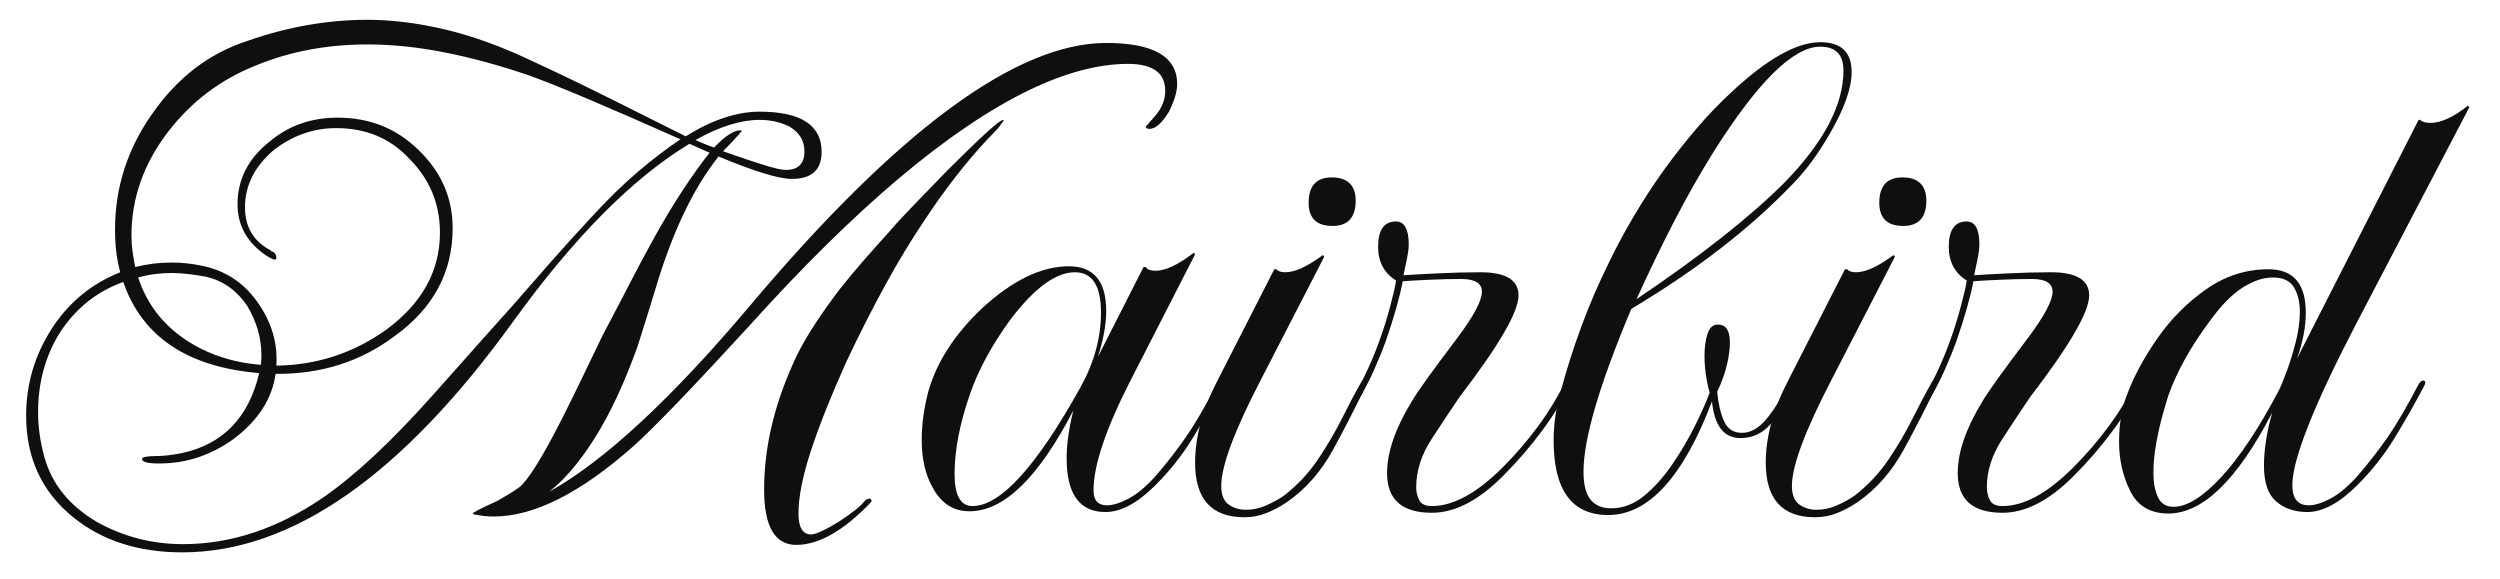
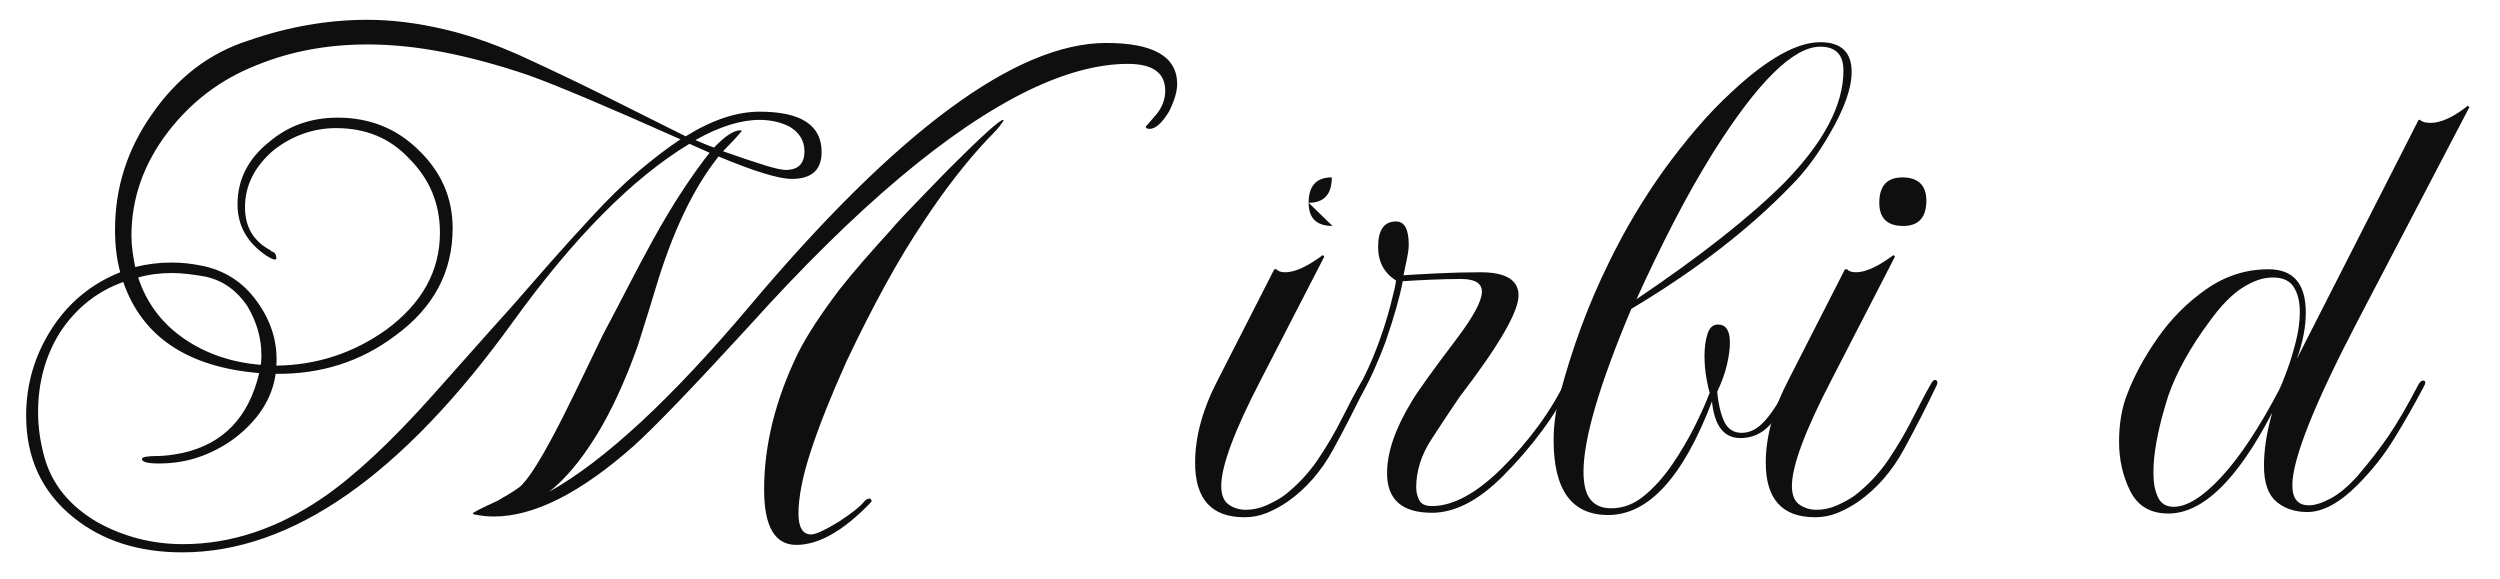
<svg xmlns="http://www.w3.org/2000/svg" version="1.1" viewBox="0 0 200.82 46.48">
  <defs>
    <style> .cls-1 { fill: #0f0f0f; } </style>
  </defs>
  <g>
    <g id="Layer_1">
      <g>
        <path class="cls-1" d="M14.64,44.37c-3.52,0-6.44-.94-8.76-2.82-2.52-2.04-3.78-4.76-3.78-8.16,0-2.52.68-4.84,2.04-6.96,1.36-2.12,3.2-3.64,5.52-4.56-.28-1-.42-2.14-.42-3.42,0-3.36.98-6.44,2.94-9.24,2.04-2.96,4.62-4.94,7.74-5.94,3.2-1.12,6.4-1.68,9.6-1.68,1.96,0,4.04.26,6.24.78,2.2.52,4.52,1.36,6.96,2.52,2.08.96,4.14,1.95,6.18,2.97s4.1,2.05,6.18,3.09c2.12-1.32,4.1-1.98,5.94-1.98,3.32,0,4.98,1.08,4.98,3.24,0,1.44-.8,2.16-2.4,2.16-1.04,0-3-.6-5.88-1.8-2.04,2.56-3.74,6.14-5.1,10.74-.16.52-.35,1.14-.57,1.86-.22.72-.49,1.58-.81,2.58-1.04,2.92-2.17,5.36-3.39,7.32-1.22,1.96-2.47,3.44-3.75,4.44,4.44-2.48,9.8-7.44,16.08-14.88,11.88-14.12,21.44-21.18,28.68-21.18,3.8,0,5.7,1.1,5.7,3.3,0,.6-.22,1.34-.66,2.22-.56.92-1.08,1.38-1.56,1.38-.2,0-.3-.06-.3-.18.28-.32.54-.62.78-.9.52-.6.78-1.26.78-1.98,0-1.44-1-2.16-3-2.16-2.36,0-5,.7-7.92,2.1-6.44,3.12-13.96,9.46-22.56,19.02-4.44,4.84-7.5,8.02-9.18,9.54-4.28,3.8-8.04,5.7-11.28,5.7-.52,0-1.06-.06-1.62-.18l-.06-.06c0-.08.66-.42,1.98-1.02.28-.16.57-.33.87-.51.3-.18.59-.37.87-.57.72-.56,1.9-2.46,3.54-5.7.56-1.12,1.1-2.22,1.62-3.3.52-1.08,1.04-2.16,1.56-3.24.68-1.28,1.35-2.56,2.01-3.84.66-1.28,1.33-2.54,2.01-3.78.84-1.52,1.65-2.87,2.43-4.05.78-1.18,1.49-2.17,2.13-2.97l-1.62-.72c-4.56,2.76-9.28,7.52-14.16,14.28-8.92,12.36-17.78,18.54-26.58,18.54ZM14.7,43.71c3.84,0,7.58-1.24,11.22-3.72,1.28-.88,2.65-2,4.11-3.36,1.46-1.36,3.03-2.98,4.71-4.86.72-.8,1.61-1.8,2.67-3,1.06-1.2,2.31-2.6,3.75-4.2,1.04-1.2,2.09-2.4,3.15-3.6,1.06-1.2,2.13-2.38,3.21-3.54,1.28-1.4,2.52-2.61,3.72-3.63,1.2-1.02,2.34-1.89,3.42-2.61-2.96-1.32-5.46-2.41-7.5-3.27-2.04-.86-3.62-1.49-4.74-1.89-2.36-.8-4.61-1.41-6.75-1.83-2.14-.42-4.19-.63-6.15-.63-3.24,0-6.22.56-8.94,1.68-2.84,1.12-5.2,2.9-7.08,5.34-1.96,2.56-2.94,5.34-2.94,8.34,0,.44.03.87.09,1.29s.13.83.21,1.23c.96-.24,1.92-.36,2.88-.36.44,0,.85.02,1.23.06.38.04.77.1,1.17.18,1.88.36,3.38,1.32,4.5,2.88,1.16,1.6,1.68,3.32,1.56,5.16,3.24-.04,6.18-1,8.82-2.88,2.88-2.12,4.32-4.72,4.32-7.8,0-2.32-.82-4.3-2.46-5.94-1.52-1.64-3.48-2.46-5.88-2.46-1.8,0-3.46.58-4.98,1.74-1.56,1.32-2.34,2.86-2.34,4.62,0,1.6.7,2.76,2.1,3.48v.06c.28.04.42.24.42.6-.04.04-.08.06-.12.06-.12,0-.34-.1-.66-.3-1.56-1.04-2.34-2.42-2.34-4.14,0-2,.86-3.68,2.58-5.04,1.52-1.28,3.34-1.92,5.46-1.92,2.56,0,4.72.86,6.48,2.58,1.84,1.76,2.76,3.86,2.76,6.3,0,3.52-1.54,6.4-4.62,8.64-2.76,2.08-5.96,3.1-9.6,3.06-.28,2-1.4,3.74-3.36,5.22-.88.64-1.82,1.13-2.82,1.47-1,.34-2.06.51-3.18.51-.92,0-1.38-.12-1.38-.36,0-.16.42-.24,1.26-.24.24,0,.53-.02.87-.06.34-.04.71-.1,1.11-.18,3.28-.72,5.34-2.86,6.18-6.42-5.76-.48-9.4-2.92-10.92-7.32-2.12.76-3.82,2.12-5.1,4.08-1.16,1.88-1.74,4-1.74,6.36,0,.6.04,1.19.12,1.77.08.58.2,1.17.36,1.77.6,2.24,2.04,4.02,4.32,5.34,2.12,1.16,4.4,1.74,6.84,1.74ZM20.94,29.31c.04-.16.06-.42.06-.78,0-1.36-.38-2.68-1.14-3.96-.84-1.24-1.94-2.02-3.3-2.34-.44-.08-.9-.15-1.38-.21s-.94-.09-1.38-.09c-.96,0-1.86.12-2.7.36.68,2.08,1.94,3.74,3.78,4.98,1.72,1.16,3.74,1.84,6.06,2.04ZM63.12,13.65c1,0,1.5-.5,1.5-1.5,0-.84-.4-1.5-1.2-1.98-.72-.36-1.52-.54-2.4-.54-1.52,0-3.24.54-5.16,1.62.28.12.54.23.78.33.24.1.48.19.72.27.88-.92,1.58-1.38,2.1-1.38.08,0,.12.02.12.06-.2.24-.42.49-.66.75-.24.26-.52.55-.84.87,1.36.48,2.46.85,3.3,1.11.84.26,1.42.39,1.74.39ZM63.96,43.77c-1.72,0-2.58-1.48-2.58-4.44,0-3.56.9-7.2,2.7-10.92.72-1.44,1.84-3.16,3.36-5.16.6-.76,1.24-1.53,1.92-2.31.68-.78,1.42-1.61,2.22-2.49.44-.52,1.04-1.17,1.8-1.95.76-.78,1.66-1.71,2.7-2.79,2.72-2.72,4.22-4.08,4.5-4.08.08,0,.02.12-.18.36-.04.08-.15.22-.33.42-.18.2-.43.46-.75.78-1.72,1.84-3.4,4-5.04,6.48-1.08,1.6-2.14,3.35-3.18,5.25-1.04,1.9-2.08,3.95-3.12,6.15-1.24,2.76-2.19,5.15-2.85,7.17-.66,2.02-.99,3.69-.99,5.01,0,1.12.34,1.68,1.02,1.68.36,0,1.1-.34,2.22-1.02,1.04-.68,1.72-1.22,2.04-1.62.12-.16.28-.24.48-.24.08.08.12.14.12.18s-.04.1-.12.18c-2.16,2.24-4.14,3.36-5.94,3.36Z" />
-         <path class="cls-1" d="M88.8,41.13c-2.08,0-3.12-1.44-3.12-4.32,0-1.12.18-2.4.54-3.84-2.8,5.4-5.58,8.1-8.34,8.1-1.32,0-2.32-.66-3-1.98-.56-1-.84-2.26-.84-3.78,0-1.24.18-2.54.54-3.9.68-2.36,2.12-4.58,4.32-6.66,2.44-2.24,4.76-3.36,6.96-3.36,2,0,3,1.2,3,3.6,0,1.04-.22,2.26-.66,3.66l3.66-7.2h.18c.12.2.38.3.78.3.8,0,1.82-.48,3.06-1.44l.12.12-5.1,9.96c-2.04,3.96-3.06,6.96-3.06,9,0,.8.36,1.2,1.08,1.2.48,0,1.06-.18,1.74-.54.68-.36,1.4-.96,2.16-1.8.96-1.12,1.79-2.19,2.49-3.21.7-1.02,1.51-2.41,2.43-4.17.12-.2.24-.3.36-.3.24,0,.24.2,0,.6-.72,1.36-1.49,2.71-2.31,4.05-.82,1.34-1.81,2.59-2.97,3.75-1.44,1.44-2.78,2.16-4.02,2.16ZM78.12,40.65c2.24,0,5.12-3.16,8.64-9.48,1.12-2,1.68-4.02,1.68-6.06,0-2.16-.7-3.24-2.1-3.24-1.52,0-3.24,1.26-5.16,3.78-.76,1.04-1.41,2.06-1.95,3.06-.54,1-.97,1.96-1.29,2.88-.84,2.4-1.26,4.56-1.26,6.48,0,1.72.48,2.58,1.44,2.58Z" />
-         <path class="cls-1" d="M99.96,41.55c-2.64,0-3.96-1.46-3.96-4.38,0-2.12.62-4.36,1.86-6.72l4.5-8.82h.18c.12.16.36.24.72.24.76,0,1.76-.46,3-1.38l.12.12-5.1,9.9c-2.12,4.08-3.18,6.92-3.18,8.52,0,.72.2,1.22.6,1.5.4.28.86.42,1.38.42.56,0,1.11-.12,1.65-.36.54-.24,1.01-.5,1.41-.78,1.08-.84,1.99-1.81,2.73-2.91.74-1.1,1.39-2.21,1.95-3.33.56-1.12,1.06-2.06,1.5-2.82.12-.2.24-.27.36-.21.12.06.14.19.06.39-.8,1.68-1.68,3.4-2.64,5.16-.96,1.76-2.18,3.16-3.66,4.2-.52.36-1.07.66-1.65.9-.58.24-1.19.36-1.83.36ZM107.04,18.15c-1.28,0-1.92-.62-1.92-1.86,0-1.36.62-2.04,1.86-2.04s1.92.62,1.92,1.86c0,1.36-.62,2.04-1.86,2.04Z" />
+         <path class="cls-1" d="M99.96,41.55c-2.64,0-3.96-1.46-3.96-4.38,0-2.12.62-4.36,1.86-6.72l4.5-8.82h.18c.12.16.36.24.72.24.76,0,1.76-.46,3-1.38l.12.12-5.1,9.9c-2.12,4.08-3.18,6.92-3.18,8.52,0,.72.2,1.22.6,1.5.4.28.86.42,1.38.42.56,0,1.11-.12,1.65-.36.54-.24,1.01-.5,1.41-.78,1.08-.84,1.99-1.81,2.73-2.91.74-1.1,1.39-2.21,1.95-3.33.56-1.12,1.06-2.06,1.5-2.82.12-.2.24-.27.36-.21.12.06.14.19.06.39-.8,1.68-1.68,3.4-2.64,5.16-.96,1.76-2.18,3.16-3.66,4.2-.52.36-1.07.66-1.65.9-.58.24-1.19.36-1.83.36ZM107.04,18.15c-1.28,0-1.92-.62-1.92-1.86,0-1.36.62-2.04,1.86-2.04c0,1.36-.62,2.04-1.86,2.04Z" />
        <path class="cls-1" d="M115.02,41.19c-2.4,0-3.6-1.06-3.6-3.18,0-1.68.66-3.6,1.98-5.76.44-.76,1.66-2.46,3.66-5.1,1.32-1.76,1.98-3,1.98-3.72,0-.68-.56-1.02-1.68-1.02-.76,0-1.59.02-2.49.06-.9.04-1.63.08-2.19.12-.12.64-.3,1.38-.54,2.22-.24.84-.52,1.72-.84,2.64-.2.56-.51,1.32-.93,2.28-.42.96-.97,1.98-1.65,3.06-.12.16-.22.24-.3.24-.04,0-.06-.04-.06-.12,0-.2.08-.46.24-.78.32-.56.68-1.25,1.08-2.07.4-.82.78-1.73,1.14-2.73.32-.88.61-1.81.87-2.79.26-.98.41-1.65.45-2.01-.96-.6-1.44-1.5-1.44-2.7,0-1.36.48-2.04,1.44-2.04.68,0,1.02.62,1.02,1.86,0,.28-.04.62-.12,1.02-.08.4-.18.88-.3,1.44.56-.04,1.45-.09,2.67-.15,1.22-.06,2.39-.09,3.51-.09,2.04,0,3.06.62,3.06,1.86,0,1.32-1.58,4.04-4.74,8.16-.68,1-1.43,2.13-2.25,3.39-.82,1.26-1.23,2.55-1.23,3.87,0,.36.08.7.24,1.02.16.32.5.48,1.02.48,1.72,0,3.62-1.04,5.7-3.12,1.04-1.04,2-2.16,2.88-3.36.88-1.2,1.68-2.54,2.4-4.02.16-.32.3-.48.42-.48.08,0,.12.06.12.18,0,.2-.06.42-.18.66-.68,1.4-1.5,2.75-2.46,4.05-.96,1.3-2.02,2.53-3.18,3.69-1.96,1.96-3.86,2.94-5.7,2.94Z" />
        <path class="cls-1" d="M129.18,41.37c-2.92,0-4.38-2-4.38-6,0-.6.04-1.2.12-1.8.08-.6.2-1.2.36-1.8,1-3.8,2.32-7.36,3.96-10.68.64-1.32,1.33-2.6,2.07-3.84.74-1.24,1.51-2.42,2.31-3.54.84-1.16,1.72-2.28,2.64-3.36.92-1.08,1.88-2.08,2.88-3,2.84-2.64,5.2-3.96,7.08-3.96,1.68,0,2.52.8,2.52,2.4,0,1.28-.58,2.92-1.74,4.92-.96,1.68-2,3.08-3.12,4.2-3.4,3.52-7.68,6.82-12.84,9.9-2.56,6.08-3.84,10.44-3.84,13.08,0,1.04.19,1.79.57,2.25.38.46.93.69,1.65.69.96,0,1.85-.34,2.67-1.02.82-.68,1.57-1.52,2.25-2.52.68-1,1.28-2.02,1.8-3.06.52-1.04.92-1.94,1.2-2.7-.08-.2-.17-.59-.27-1.17-.1-.58-.15-1.17-.15-1.77,0-.68.08-1.27.24-1.77.16-.5.44-.75.84-.75.64,0,.96.48.96,1.44,0,.52-.08,1.12-.24,1.8-.16.68-.42,1.4-.78,2.16.08.92.26,1.7.54,2.34.28.64.76.96,1.44.96s1.32-.35,1.92-1.05c.6-.7,1.2-1.65,1.8-2.85,0-.04.04-.06.12-.06s.15.05.21.15c.06.1.05.21-.03.33-.56,1.24-1.16,2.2-1.8,2.88-.64.68-1.42,1.02-2.34,1.02-1.32,0-2.08-.98-2.28-2.94-2.32,6.08-5.1,9.12-8.34,9.12ZM131.46,24.03c5.16-3.48,9.12-6.6,11.88-9.36,3.16-3.24,4.74-6.24,4.74-9,0-1.28-.62-1.92-1.86-1.92-2.16,0-5.02,2.82-8.58,8.46-1.12,1.8-2.19,3.69-3.21,5.67-1.02,1.98-2.01,4.03-2.97,6.15Z" />
        <path class="cls-1" d="M145.8,41.55c-2.64,0-3.96-1.46-3.96-4.38,0-2.12.62-4.36,1.86-6.72l4.5-8.82h.18c.12.16.36.24.72.24.76,0,1.76-.46,3-1.38l.12.12-5.1,9.9c-2.12,4.08-3.18,6.92-3.18,8.52,0,.72.2,1.22.6,1.5.4.28.86.42,1.38.42.56,0,1.11-.12,1.65-.36.54-.24,1.01-.5,1.41-.78,1.08-.84,1.99-1.81,2.73-2.91.74-1.1,1.39-2.21,1.95-3.33.56-1.12,1.06-2.06,1.5-2.82.12-.2.24-.27.36-.21s.14.19.06.39c-.8,1.68-1.68,3.4-2.64,5.16-.96,1.76-2.18,3.16-3.66,4.2-.52.36-1.07.66-1.65.9-.58.24-1.19.36-1.83.36ZM152.88,18.15c-1.28,0-1.92-.62-1.92-1.86,0-1.36.62-2.04,1.86-2.04s1.92.62,1.92,1.86c0,1.36-.62,2.04-1.86,2.04Z" />
-         <path class="cls-1" d="M160.86,41.19c-2.4,0-3.6-1.06-3.6-3.18,0-1.68.66-3.6,1.98-5.76.44-.76,1.66-2.46,3.66-5.1,1.32-1.76,1.98-3,1.98-3.72,0-.68-.56-1.02-1.68-1.02-.76,0-1.59.02-2.49.06-.9.04-1.63.08-2.19.12-.12.64-.3,1.38-.54,2.22-.24.84-.52,1.72-.84,2.64-.2.56-.51,1.32-.93,2.28-.42.96-.97,1.98-1.65,3.06-.12.16-.22.24-.3.24-.04,0-.06-.04-.06-.12,0-.2.08-.46.24-.78.32-.56.68-1.25,1.08-2.07.4-.82.78-1.73,1.14-2.73.32-.88.61-1.81.87-2.79.26-.98.41-1.65.45-2.01-.96-.6-1.44-1.5-1.44-2.7,0-1.36.48-2.04,1.44-2.04.68,0,1.02.62,1.02,1.86,0,.28-.04.62-.12,1.02-.08.4-.18.88-.3,1.44.56-.04,1.45-.09,2.67-.15,1.22-.06,2.39-.09,3.51-.09,2.04,0,3.06.62,3.06,1.86,0,1.32-1.58,4.04-4.74,8.16-.68,1-1.43,2.13-2.25,3.39-.82,1.26-1.23,2.55-1.23,3.87,0,.36.08.7.24,1.02.16.32.5.48,1.02.48,1.72,0,3.62-1.04,5.7-3.12,1.04-1.04,2-2.16,2.88-3.36.88-1.2,1.68-2.54,2.4-4.02.16-.32.3-.48.42-.48.08,0,.12.06.12.18,0,.2-.06.42-.18.66-.68,1.4-1.5,2.75-2.46,4.05-.96,1.3-2.02,2.53-3.18,3.69-1.96,1.96-3.86,2.94-5.7,2.94Z" />
        <path class="cls-1" d="M174.18,41.25c-1.44,0-2.46-.6-3.06-1.8-.6-1.2-.9-2.52-.9-3.96s.22-2.76.66-3.84c.56-1.48,1.38-2.99,2.46-4.53,1.08-1.54,2.38-2.84,3.9-3.9,1.52-1.06,3.18-1.59,4.98-1.59,2,0,3,1.16,3,3.48,0,1.16-.24,2.4-.72,3.72l9.78-19.2h.12c.16.16.44.24.84.24.84,0,1.84-.46,3-1.38l.12.12-9,17.22c-3.48,6.68-5.22,11.06-5.22,13.14,0,1.08.44,1.62,1.32,1.62.48,0,1.06-.18,1.74-.54.68-.36,1.4-.96,2.16-1.8.96-1.12,1.79-2.19,2.49-3.21.7-1.02,1.51-2.41,2.43-4.17.12-.2.24-.3.36-.3.24,0,.24.2,0,.6-.72,1.36-1.49,2.71-2.31,4.05-.82,1.34-1.81,2.59-2.97,3.75-1.44,1.44-2.78,2.16-4.02,2.16-1,0-1.83-.28-2.49-.84-.66-.56-.99-1.52-.99-2.88,0-1.28.22-2.7.66-4.26-2.8,5.4-5.58,8.1-8.34,8.1ZM174.6,40.71c1.08,0,2.36-.8,3.84-2.4,1.48-1.6,3.02-3.92,4.62-6.96.16-.32.37-.83.63-1.53.26-.7.5-1.48.72-2.34.22-.86.33-1.67.33-2.43,0-.8-.16-1.46-.48-1.98-.32-.52-.88-.78-1.68-.78s-1.57.27-2.43.81c-.86.54-1.75,1.45-2.67,2.73-1.52,2.04-2.62,4.02-3.3,5.94-.08.24-.22.71-.42,1.41-.2.7-.38,1.48-.54,2.34-.16.86-.24,1.69-.24,2.49s.12,1.4.36,1.92c.24.52.66.78,1.26.78Z" />
      </g>
    </g>
  </g>
</svg>